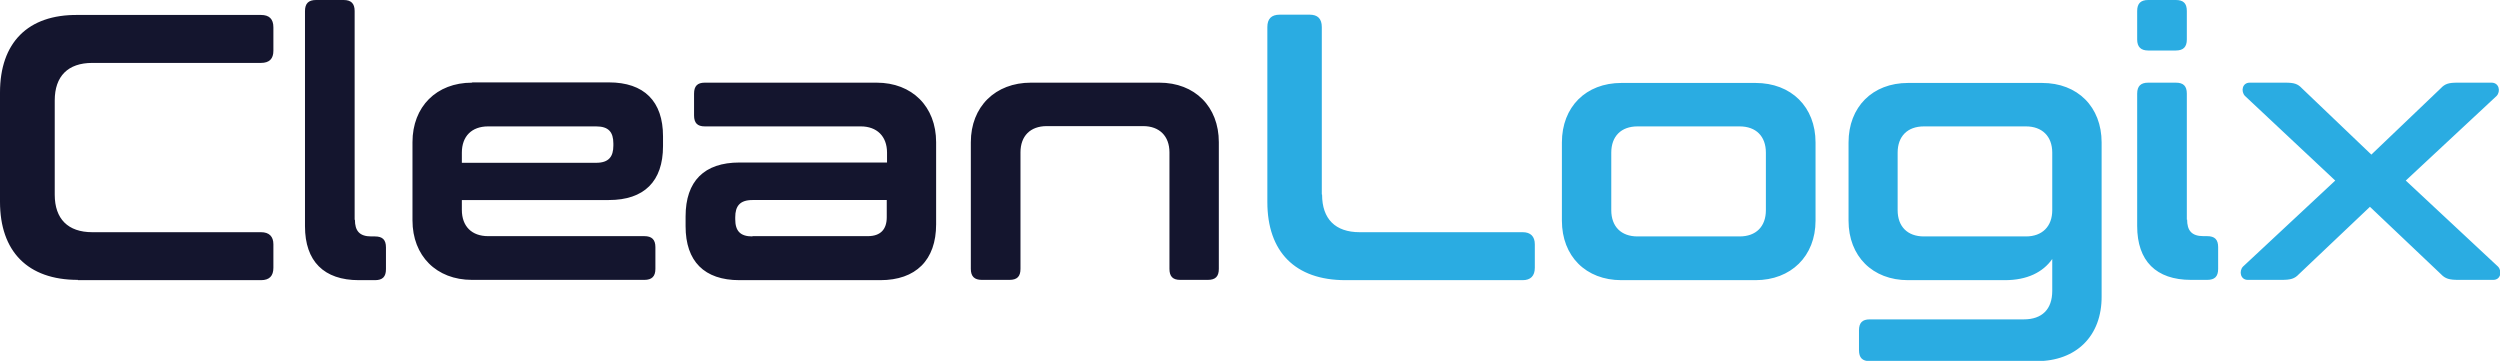
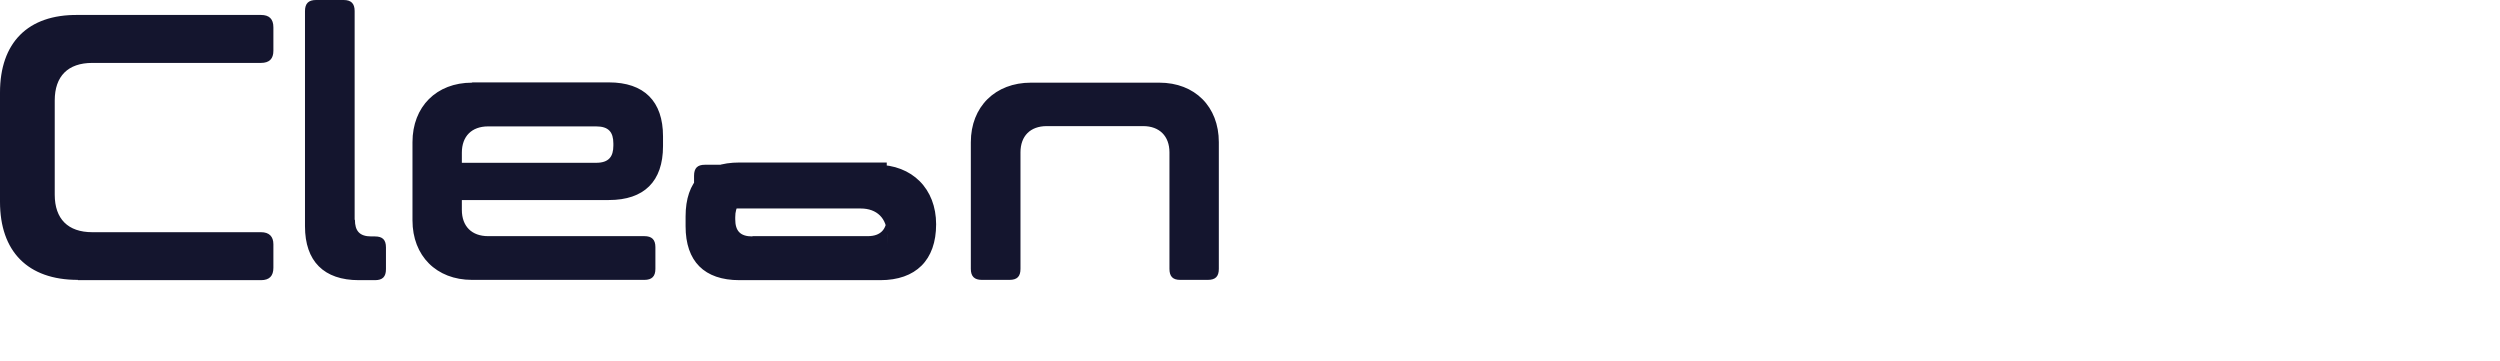
<svg xmlns="http://www.w3.org/2000/svg" id="Layer_2" width="886.1" height="127.9" viewBox="0 0 886.1 127.9">
  <defs>
    <style>.cls-1{fill:#14152e;}.cls-2{fill:#2aace2;}</style>
  </defs>
  <g id="Layer_1-2">
-     <path class="cls-1" d="M344.1,50.4v44.9c0,2.7,1.3,3.9,3.9,3.9h9.8c2.7,0,3.9-1.2,3.9-3.9v-41.3c0-5.8,3.5-9.3,9.3-9.3h34.2c5.7,0,9.3,3.5,9.3,9.3v41.3c0,2.7,1.2,3.9,3.8,3.9h9.8c2.7,0,3.9-1.2,3.9-3.9v-44.9c0-12.6-8.5-21.1-21.1-21.1h-45.5c-12.6,0-21.3,8.5-21.3,21.1M266.7,83.8c-4.4,0-6.1-2-6.1-6.1v-.7c0-3.9,1.6-6.1,6.1-6.1h47.6v6.1c0,4.3-2.2,6.7-6.7,6.7h-40.9ZM314.3,57.6h-52.2c-12.5,0-19.1,6.6-19.1,19.1v3.5c0,12.4,6.6,19.1,19.1,19.1h49.9c12.6,0,19.8-7.1,19.8-19.8v-29.1c0-12.6-8.5-21.1-21.1-21.1h-60.9c-2.6,0-3.8,1.2-3.8,3.9v7.7c0,2.7,1.2,3.9,3.8,3.9h55.3c5.7,0,9.3,3.5,9.3,9.3v3.5ZM163.7,54.1c0-5.8,3.5-9.3,9.3-9.3h38.3c4.4,0,6.1,2,6.1,6.1v.7c0,3.9-1.6,6.1-6.1,6.1h-47.6v-3.5ZM167.3,29.3c-12.6,0-21.1,8.5-21.1,21.1v27.7c0,12.6,8.5,21.1,21.1,21.1h61.1c2.6,0,3.9-1.2,3.9-3.9v-7.7c0-2.7-1.3-3.9-3.9-3.9h-55.4c-5.8,0-9.3-3.5-9.3-9.3v-3.5h52.1c12.5,0,19.2-6.6,19.2-19.1v-3.5c0-12.4-6.7-19.1-19.2-19.1h-48.4ZM125.7,77.9V3.9C125.7,1.2,124.4,0,121.8,0h-9.8c-2.6,0-3.9,1.2-3.9,3.9v76.3c0,12.4,6.7,19.1,19.1,19.1h5.7c2.7,0,3.9-1.2,3.9-3.9v-7.7c0-2.7-1.2-3.9-3.9-3.9h-1.3c-4.2,0-5.8-2-5.8-5.9M27.6,99.3h64.9c3,0,4.4-1.5,4.4-4.4v-8.3c0-2.8-1.5-4.3-4.4-4.3h-59.8c-8.6,0-13.3-4.7-13.3-13.3v-33.4c0-8.6,4.7-13.3,13.3-13.3h59.8c3,0,4.4-1.5,4.4-4.3v-8.3c0-3-1.5-4.4-4.4-4.4H27.6C9.8,5.1,0,15.2,0,32.8v38.7c0,17.6,9.8,27.7,27.6,27.7" />
-     <path class="cls-2" d="M809.8,29.3h-12.4c-2.7,0-3.2,3.1-1.7,4.7l32,30-32.7,30.5c-1.5,1.6-.9,4.7,1.7,4.7h12c3.2,0,4.6-.4,6.1-2l25.2-23.9,25.2,23.9c1.5,1.6,3,2,6.1,2h12.4c2.7,0,3.2-3.1,1.7-4.7l-32.7-30.5,32.2-30c1.5-1.6.9-4.7-1.8-4.7h-12.1c-3.1,0-4.4.4-5.9,2l-24.6,23.5-24.6-23.5c-1.5-1.6-2.8-2-5.9-2M775.1,3.9c0-2.7-1.2-3.9-3.9-3.9h-9.8c-2.6,0-3.9,1.2-3.9,3.9v10.1c0,2.6,1.3,3.9,3.9,3.9h9.8c2.7,0,3.9-1.3,3.9-3.9V3.9ZM775.1,77.9v-44.7c0-2.7-1.2-3.9-3.9-3.9h-9.8c-2.6,0-3.9,1.2-3.9,3.9v46.9c0,12.4,6.7,19.1,19.1,19.1h5.7c2.7,0,3.9-1.2,3.9-3.9v-7.7c0-2.7-1.2-3.9-3.9-3.9h-1.3c-4.2,0-5.8-2-5.8-5.9M727.4,74.5c0,5.8-3.6,9.3-9.3,9.3h-36.2c-5.8,0-9.3-3.5-9.3-9.3v-20.4c0-5.8,3.5-9.3,9.3-9.3h36.2c5.7,0,9.3,3.5,9.3,9.3v20.4ZM710.6,99.3c7.9,0,13.5-2.8,16.8-7.5v11.3c0,6.5-3.6,10.1-10.1,10.1h-54.6c-2.6,0-3.8,1.2-3.8,3.9v7c0,2.7,1.2,3.9,3.8,3.9h59.2c14,0,23.1-8.9,23-23v-54.5c0-12.6-8.5-21.1-21.1-21.1h-47.5c-12.6,0-21.1,8.5-21.1,21.1v27.7c0,12.6,8.5,21.1,21.1,21.1h34.3ZM580.4,44.8h36.2c5.8,0,9.3,3.5,9.3,9.3v20.4c0,5.8-3.5,9.3-9.3,9.3h-36.2c-5.8,0-9.3-3.5-9.3-9.3v-20.4c0-5.8,3.5-9.3,9.3-9.3M574.7,99.3h47.5c12.6,0,21.3-8.5,21.3-21.1v-27.7c0-12.6-8.6-21.1-21.3-21.1h-47.5c-12.6,0-21.1,8.5-21.1,21.1v27.7c0,12.6,8.5,21.1,21.1,21.1M468.5,68.9V9.6c0-3-1.5-4.4-4.3-4.4h-10.6c-3,0-4.4,1.5-4.4,4.4v62c0,17.6,9.8,27.7,27.7,27.7h62.8c2.8,0,4.3-1.5,4.3-4.4v-8.3c0-2.8-1.5-4.3-4.3-4.3h-57.8c-8.6,0-13.3-4.7-13.3-13.3" />
+     <path class="cls-1" d="M344.1,50.4v44.9c0,2.7,1.3,3.9,3.9,3.9h9.8c2.7,0,3.9-1.2,3.9-3.9v-41.3c0-5.8,3.5-9.3,9.3-9.3h34.2c5.7,0,9.3,3.5,9.3,9.3v41.3c0,2.7,1.2,3.9,3.8,3.9h9.8c2.7,0,3.9-1.2,3.9-3.9v-44.9c0-12.6-8.5-21.1-21.1-21.1h-45.5c-12.6,0-21.3,8.5-21.3,21.1M266.7,83.8c-4.4,0-6.1-2-6.1-6.1v-.7c0-3.9,1.6-6.1,6.1-6.1h47.6v6.1c0,4.3-2.2,6.7-6.7,6.7h-40.9ZM314.3,57.6h-52.2c-12.5,0-19.1,6.6-19.1,19.1v3.5c0,12.4,6.6,19.1,19.1,19.1h49.9c12.6,0,19.8-7.1,19.8-19.8c0-12.6-8.5-21.1-21.1-21.1h-60.9c-2.6,0-3.8,1.2-3.8,3.9v7.7c0,2.7,1.2,3.9,3.8,3.9h55.3c5.7,0,9.3,3.5,9.3,9.3v3.5ZM163.7,54.1c0-5.8,3.5-9.3,9.3-9.3h38.3c4.4,0,6.1,2,6.1,6.1v.7c0,3.9-1.6,6.1-6.1,6.1h-47.6v-3.5ZM167.3,29.3c-12.6,0-21.1,8.5-21.1,21.1v27.7c0,12.6,8.5,21.1,21.1,21.1h61.1c2.6,0,3.9-1.2,3.9-3.9v-7.7c0-2.7-1.3-3.9-3.9-3.9h-55.4c-5.8,0-9.3-3.5-9.3-9.3v-3.5h52.1c12.5,0,19.2-6.6,19.2-19.1v-3.5c0-12.4-6.7-19.1-19.2-19.1h-48.4ZM125.7,77.9V3.9C125.7,1.2,124.4,0,121.8,0h-9.8c-2.6,0-3.9,1.2-3.9,3.9v76.3c0,12.4,6.7,19.1,19.1,19.1h5.7c2.7,0,3.9-1.2,3.9-3.9v-7.7c0-2.7-1.2-3.9-3.9-3.9h-1.3c-4.2,0-5.8-2-5.8-5.9M27.6,99.3h64.9c3,0,4.4-1.5,4.4-4.4v-8.3c0-2.8-1.5-4.3-4.4-4.3h-59.8c-8.6,0-13.3-4.7-13.3-13.3v-33.4c0-8.6,4.7-13.3,13.3-13.3h59.8c3,0,4.4-1.5,4.4-4.3v-8.3c0-3-1.5-4.4-4.4-4.4H27.6C9.8,5.1,0,15.2,0,32.8v38.7c0,17.6,9.8,27.7,27.6,27.7" />
  </g>
</svg>